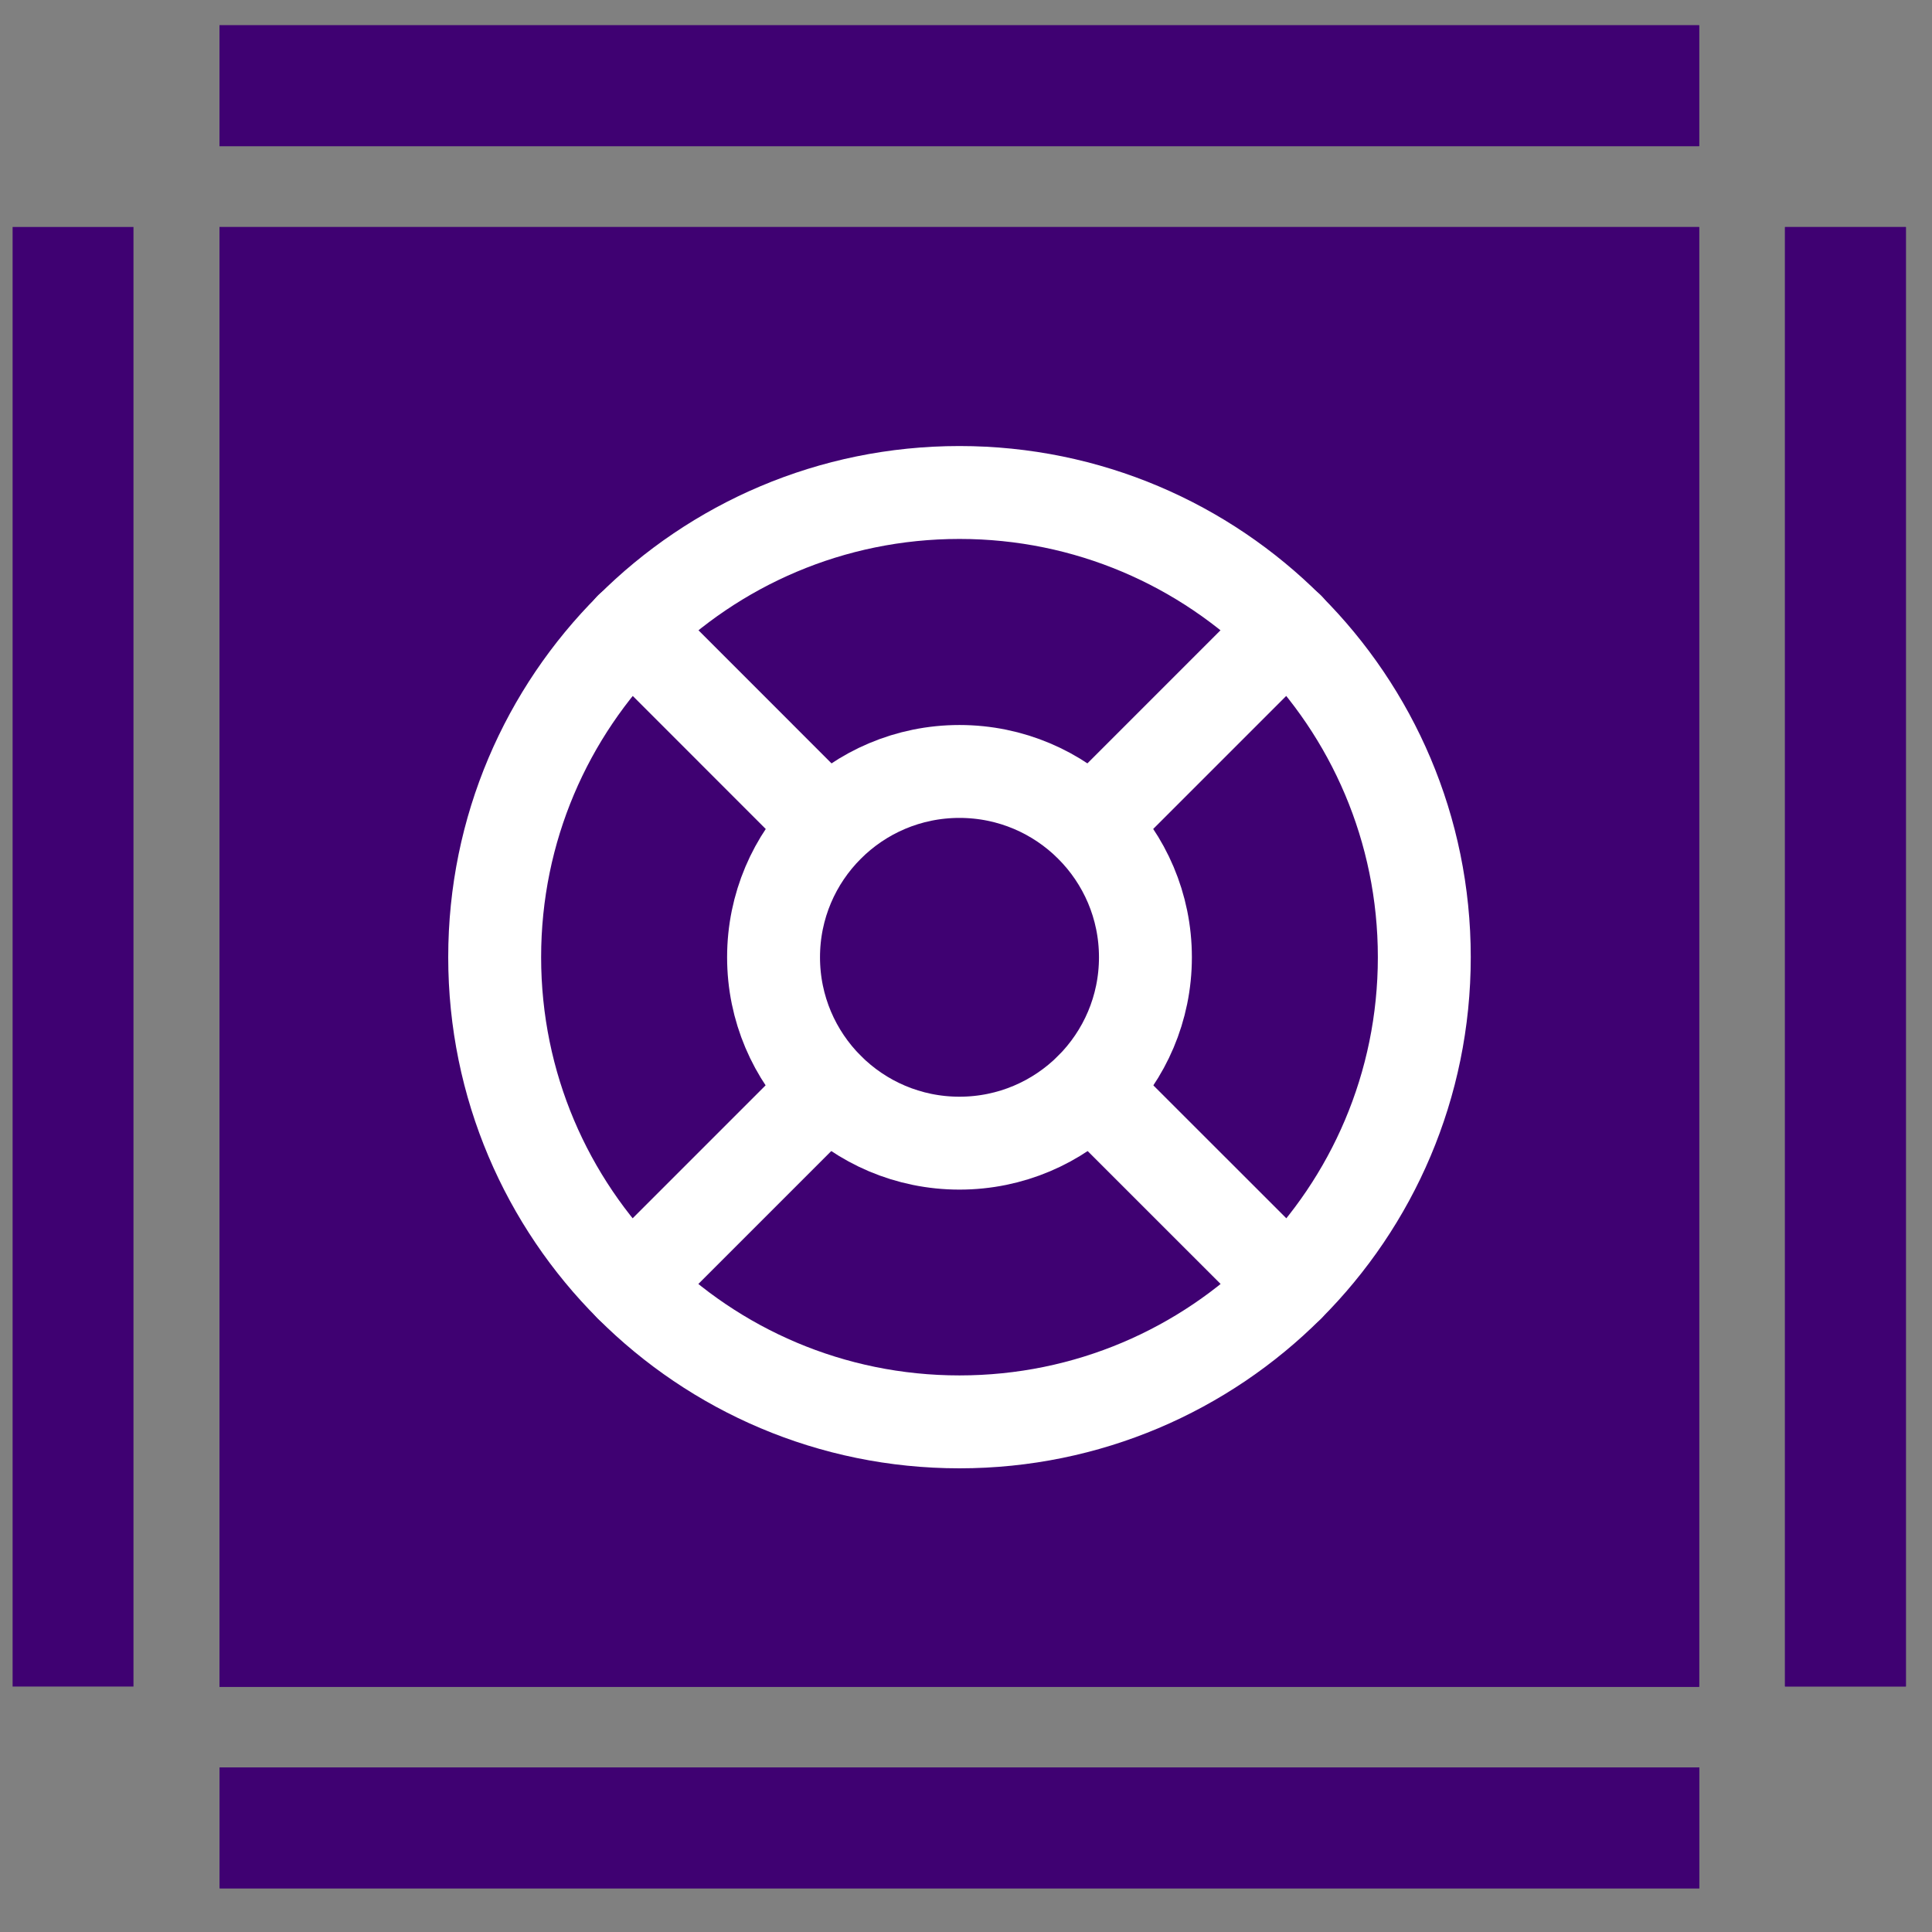
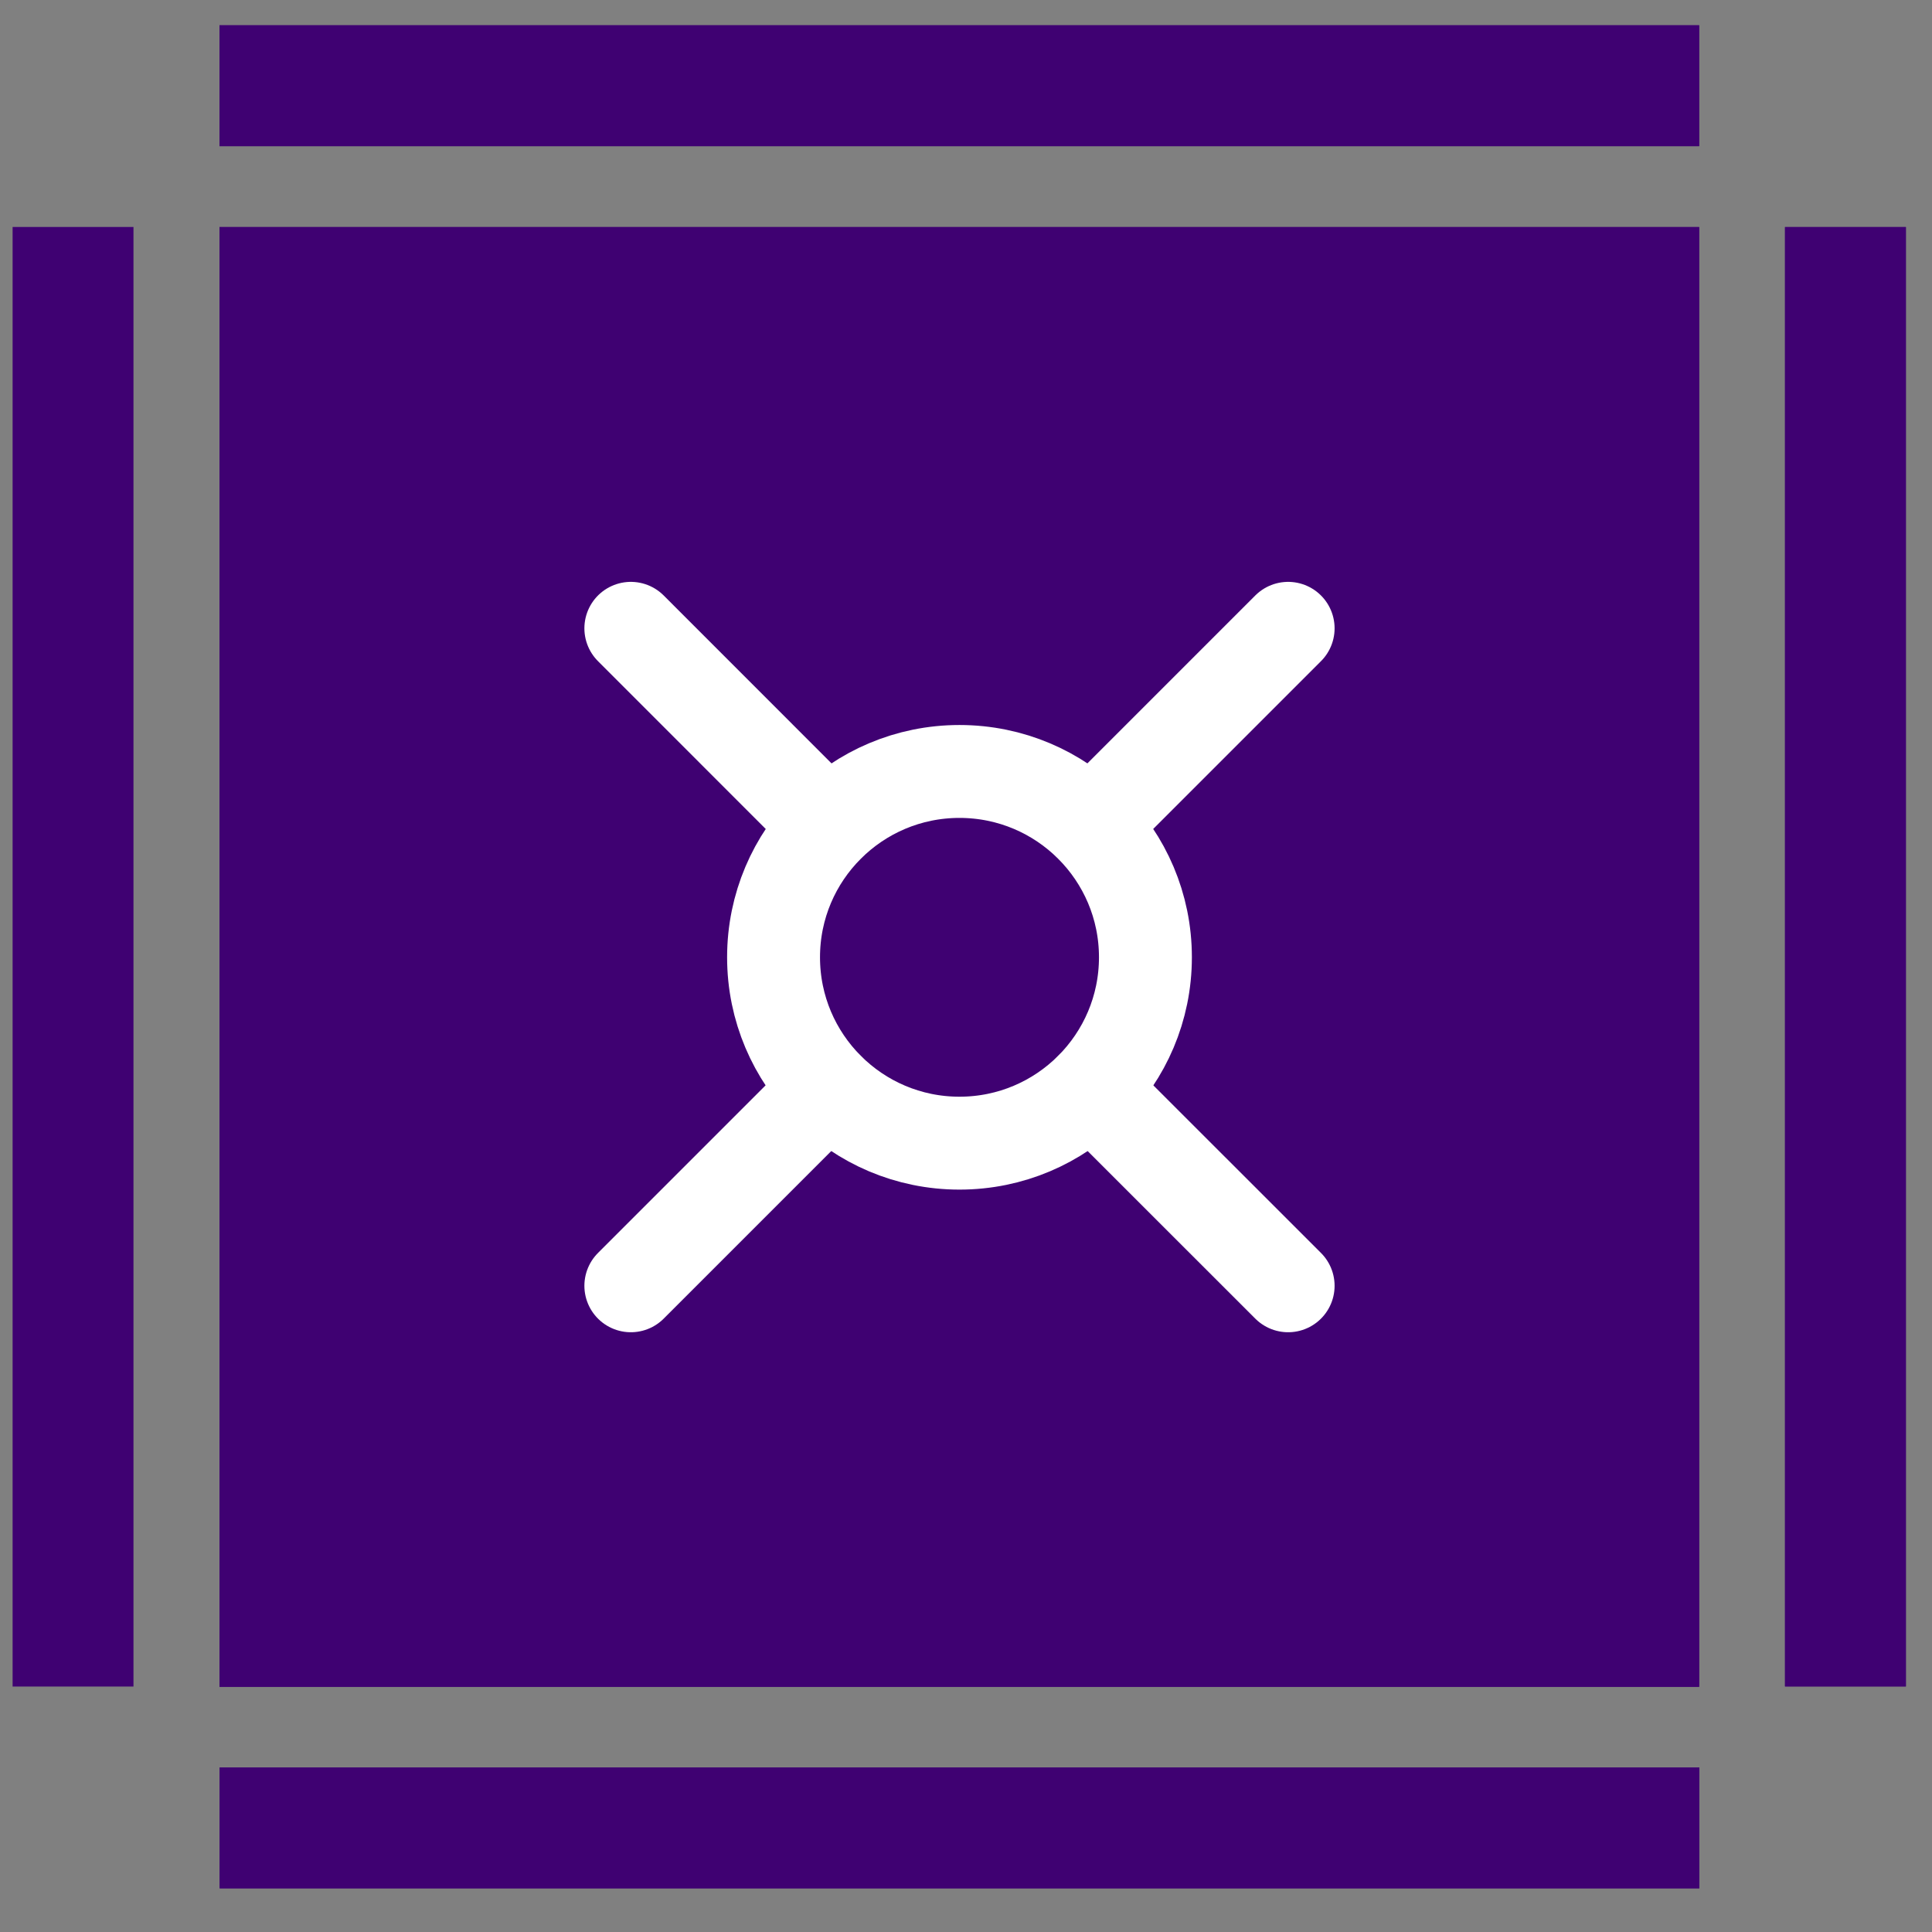
<svg xmlns="http://www.w3.org/2000/svg" width="23" height="23" viewBox="0 0 23 23" fill="none">
  <rect x="0" y="0" width="23" height="23" fill="#808080" stroke="none" />
  <rect x="0.15" y="20.078" width="17.376" height="1.439" transform="rotate(-90 0.15 20.078)" fill="#3F0172" />
  <rect x="2.613" y="0.301" width="17.615" height="1.439" fill="#3F0172" />
  <rect x="20.23" y="22.48" width="17.615" height="1.439" transform="rotate(180 20.23 22.48)" fill="#3F0172" />
  <rect x="22.689" y="2.703" width="17.374" height="1.439" transform="rotate(90 22.689 2.703)" fill="#3F0172" />
  <rect x="2.613" y="2.703" width="17.615" height="17.378" fill="#3F0172" />
  <rect x="2.613" y="0.301" width="17.615" height="1.439" fill="#3F0172" />
  <rect x="20.23" y="22.48" width="17.615" height="1.439" transform="rotate(180 20.23 22.48)" fill="#3F0172" />
  <rect x="22.689" y="2.703" width="17.374" height="1.439" transform="rotate(90 22.689 2.703)" fill="#3F0172" />
  <rect x="2.613" y="2.703" width="17.615" height="17.378" fill="#3F0172" />
-   <path d="M11.422 16.927C14.479 16.927 16.956 14.451 16.956 11.395C16.956 8.34 14.479 5.863 11.422 5.863C8.366 5.863 5.889 8.34 5.889 11.395C5.889 14.451 8.366 16.927 11.422 16.927Z" stroke="white" stroke-width="1.106" stroke-linecap="round" stroke-linejoin="round" />
  <path d="M7.51 7.48L9.856 9.827" stroke="white" stroke-width="1.106" stroke-linecap="round" stroke-linejoin="round" />
  <path d="M12.988 9.827L15.335 7.48" stroke="white" stroke-width="1.106" stroke-linecap="round" stroke-linejoin="round" />
  <path d="M12.988 12.961L15.335 15.307" stroke="white" stroke-width="1.106" stroke-linecap="round" stroke-linejoin="round" />
  <path d="M9.856 12.961L7.51 15.307" stroke="white" stroke-width="1.106" stroke-linecap="round" stroke-linejoin="round" />
  <path d="M11.422 13.609C12.645 13.609 13.636 12.618 13.636 11.396C13.636 10.174 12.645 9.184 11.422 9.184C10.2 9.184 9.209 10.174 9.209 11.396C9.209 12.618 10.2 13.609 11.422 13.609Z" stroke="white" stroke-width="1.106" stroke-linecap="round" stroke-linejoin="round" />
</svg>